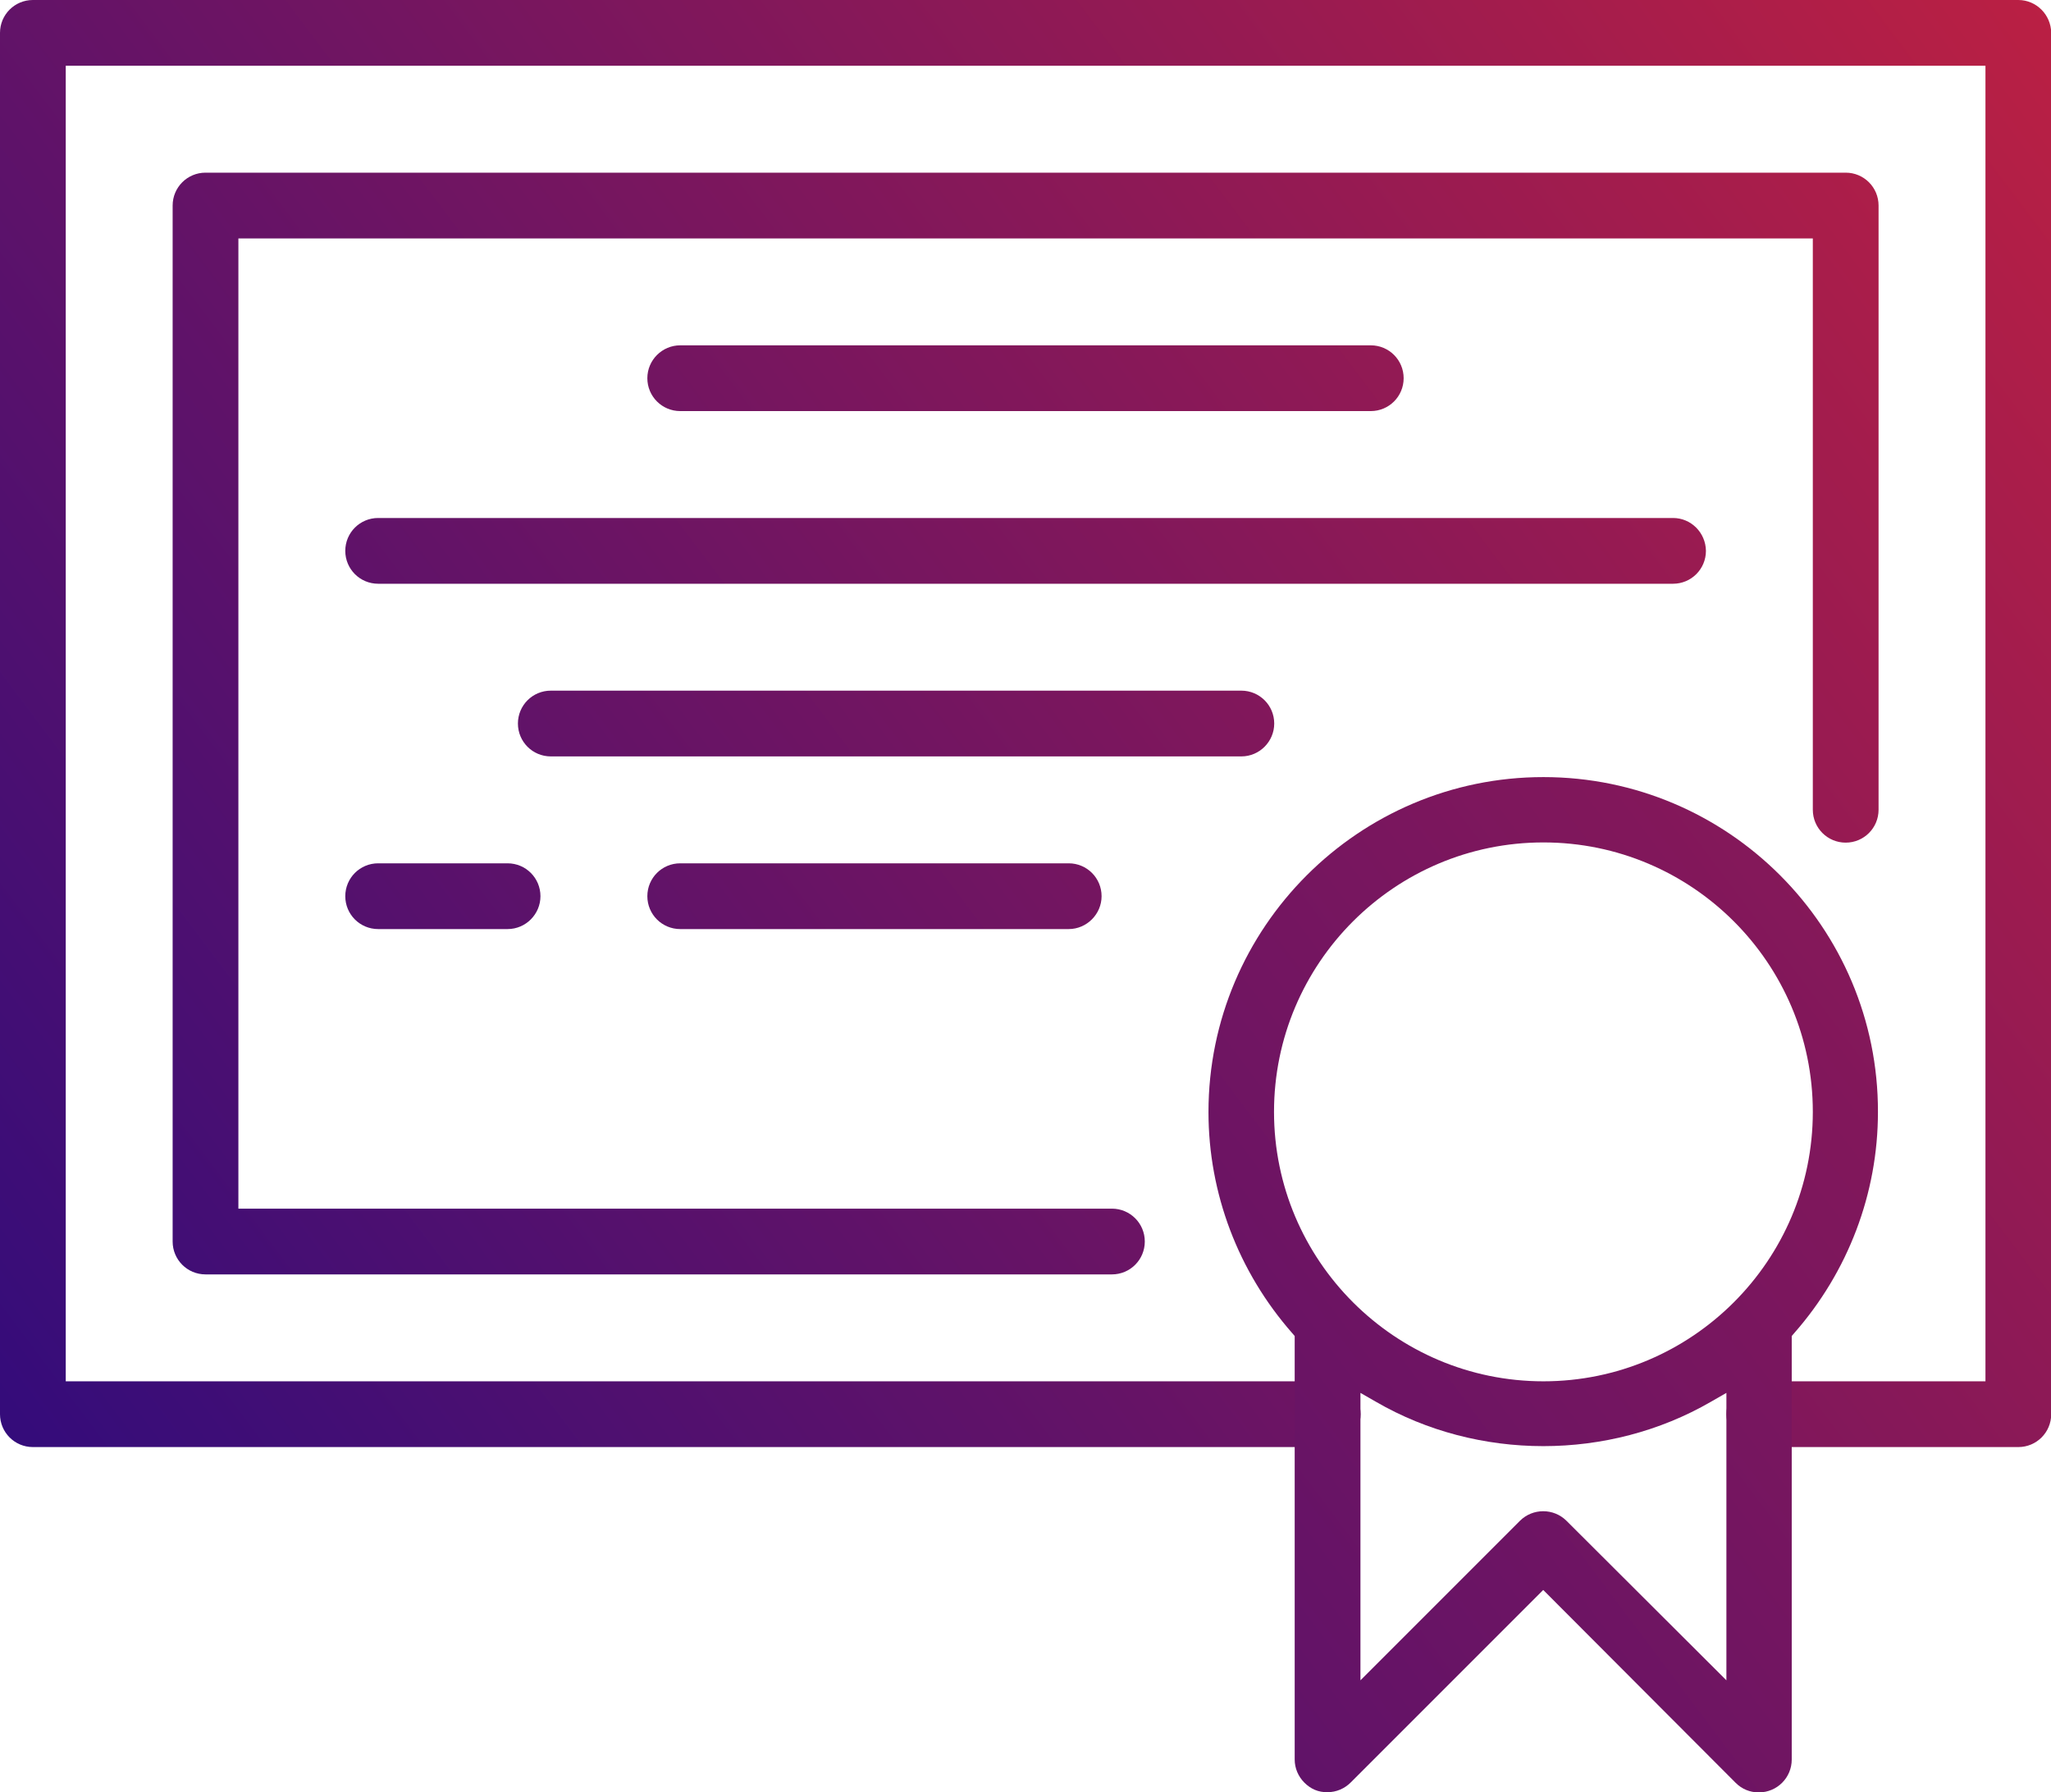
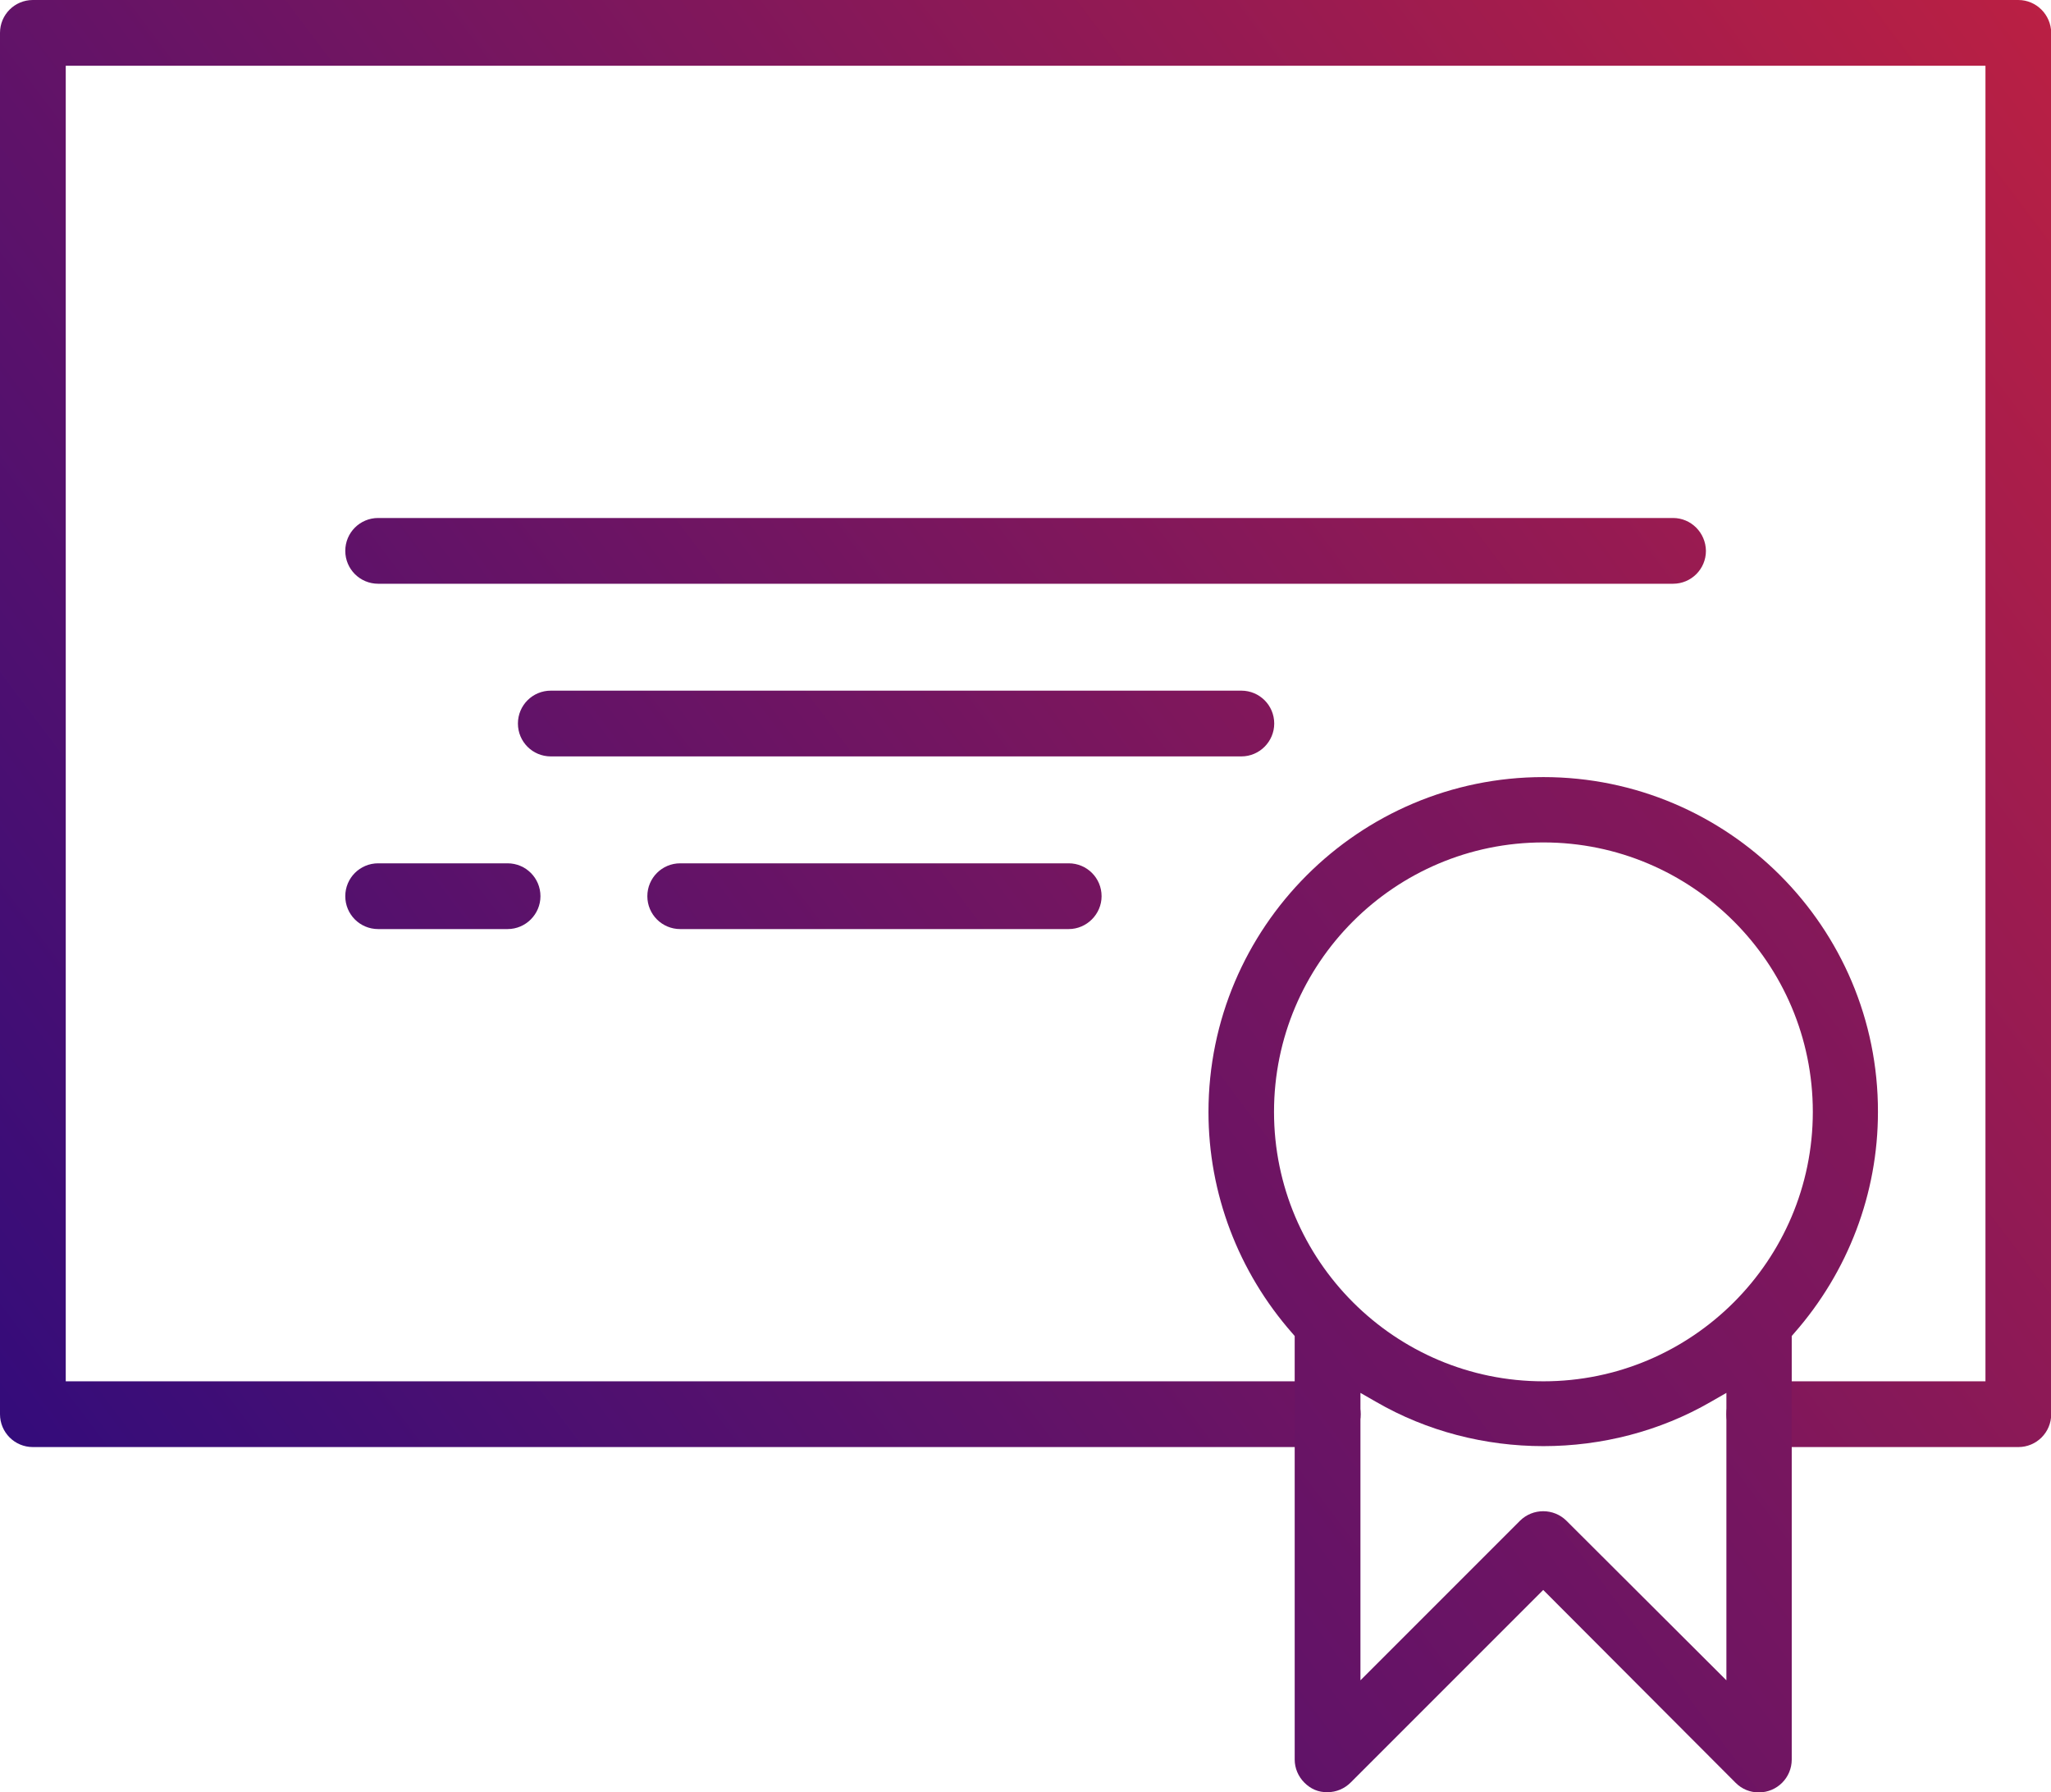
<svg xmlns="http://www.w3.org/2000/svg" id="Modo_de_aislamiento" x="0px" y="0px" viewBox="0 0 99.2 86.68" style="enable-background:new 0 0 99.2 86.68;" xml:space="preserve">
  <style type="text/css"> .st0{fill:url(#SVGID_1_);} .st1{fill:url(#SVGID_2_);} .st2{fill:url(#SVGID_3_);} .st3{fill:url(#SVGID_4_);} .st4{fill:url(#SVGID_5_);} .st5{fill:url(#SVGID_6_);} .st6{fill:url(#SVGID_7_);} .st7{fill:url(#SVGID_8_);} </style>
  <g>
    <linearGradient id="SVGID_1_" gradientUnits="userSpaceOnUse" x1="-32.187" y1="96.532" x2="119.305" y2="-17.462">
      <stop offset="0" style="stop-color:#05058E" />
      <stop offset="1" style="stop-color:#D82437" />
    </linearGradient>
    <path class="st0" d="M97.62,0H1.59C0.71,0,0,0.71,0,1.59v66.8c0,0.88,0.71,1.59,1.59,1.59h62.63c0.88,0,1.59-0.71,1.59-1.59 c0-0.88-0.71-1.59-1.59-1.59H3.18V3.18h92.85V66.8H85.09c-0.88,0-1.59,0.71-1.59,1.59c0,0.88,0.71,1.59,1.59,1.59h12.53 c0.88,0,1.59-0.71,1.59-1.59V1.59C99.2,0.71,98.49,0,97.62,0z" />
    <linearGradient id="SVGID_2_" gradientUnits="userSpaceOnUse" x1="-37.202" y1="89.868" x2="114.291" y2="-24.126">
      <stop offset="0" style="stop-color:#05058E" />
      <stop offset="1" style="stop-color:#D82437" />
    </linearGradient>
-     <path class="st1" d="M87.68,39.16c0,0.88,0.71,1.59,1.59,1.59c0.88,0,1.59-0.71,1.59-1.59V9.94c0-0.88-0.71-1.59-1.59-1.59H9.94 c-0.88,0-1.59,0.71-1.59,1.59v50.1c0,0.88,0.71,1.59,1.59,1.59h43.84c0.88,0,1.59-0.71,1.59-1.59s-0.71-1.59-1.59-1.59H11.53V11.53 h76.15V39.16z" />
    <linearGradient id="SVGID_3_" gradientUnits="userSpaceOnUse" x1="-40.21" y1="85.87" x2="111.282" y2="-28.125">
      <stop offset="0" style="stop-color:#05058E" />
      <stop offset="1" style="stop-color:#D82437" />
    </linearGradient>
-     <path class="st2" d="M31.31,18.29c0,0.88,0.71,1.59,1.59,1.59h33.4c0.88,0,1.59-0.71,1.59-1.59c0-0.88-0.71-1.59-1.59-1.59H32.9 C32.03,16.7,31.31,17.41,31.31,18.29z" />
    <linearGradient id="SVGID_4_" gradientUnits="userSpaceOnUse" x1="-36.199" y1="91.201" x2="115.293" y2="-22.793">
      <stop offset="0" style="stop-color:#05058E" />
      <stop offset="1" style="stop-color:#D82437" />
    </linearGradient>
    <path class="st3" d="M80.92,25.05H18.29c-0.88,0-1.59,0.71-1.59,1.59c0,0.88,0.71,1.59,1.59,1.59h62.63c0.88,0,1.59-0.71,1.59-1.59 C82.5,25.76,81.79,25.05,80.92,25.05z" />
    <linearGradient id="SVGID_5_" gradientUnits="userSpaceOnUse" x1="-34.451" y1="93.524" x2="117.041" y2="-20.471">
      <stop offset="0" style="stop-color:#05058E" />
      <stop offset="1" style="stop-color:#D82437" />
    </linearGradient>
    <path class="st4" d="M61.63,34.99c0-0.88-0.71-1.59-1.59-1.59h-33.4c-0.88,0-1.59,0.71-1.59,1.59c0,0.88,0.71,1.59,1.59,1.59h33.4 C60.92,36.58,61.63,35.86,61.63,34.99z" />
    <linearGradient id="SVGID_6_" gradientUnits="userSpaceOnUse" x1="-30.817" y1="98.354" x2="120.676" y2="-15.641">
      <stop offset="0" style="stop-color:#05058E" />
      <stop offset="1" style="stop-color:#D82437" />
    </linearGradient>
    <path class="st5" d="M53.28,43.34c0-0.88-0.71-1.59-1.59-1.59H32.9c-0.88,0-1.59,0.71-1.59,1.59s0.71,1.59,1.59,1.59h18.79 C52.56,44.93,53.28,44.21,53.28,43.34z" />
    <linearGradient id="SVGID_7_" gradientUnits="userSpaceOnUse" x1="-38.364" y1="88.324" x2="113.129" y2="-25.67">
      <stop offset="0" style="stop-color:#05058E" />
      <stop offset="1" style="stop-color:#D82437" />
    </linearGradient>
    <path class="st6" d="M26.14,43.34c0-0.88-0.71-1.59-1.59-1.59h-6.26c-0.88,0-1.59,0.71-1.59,1.59s0.71,1.59,1.59,1.59h6.26 C25.43,44.93,26.14,44.21,26.14,43.34z" />
    <linearGradient id="SVGID_8_" gradientUnits="userSpaceOnUse" x1="-33.652" y1="145.715" x2="174.756" y2="-11.107">
      <stop offset="0" style="stop-color:#05058E" />
      <stop offset="1" style="stop-color:#D82437" />
    </linearGradient>
    <path class="st7" d="M74.65,37.58c-8.93,0-16.2,7.27-16.2,16.2c0,3.93,1.44,7.72,4.05,10.69l0.12,0.14v20.48 c0,0.42,0.17,0.82,0.47,1.12c0.3,0.3,0.67,0.47,1.12,0.46c0.42,0,0.82-0.17,1.12-0.47l9.31-9.31l9.31,9.33 c0.3,0.3,0.69,0.46,1.11,0.46c0,0,0.01,0,0.01,0c0.88,0,1.59-0.71,1.59-1.59V64.61l0.12-0.14c2.61-2.97,4.05-6.76,4.05-10.69 C90.85,44.84,83.58,37.58,74.65,37.58z M83.5,81.26l-7.74-7.72c-0.62-0.61-1.62-0.61-2.24,0l-7.72,7.72V67.36l0.75,0.43 c4.93,2.86,11.26,2.86,16.2,0l0.75-0.43V81.26z M74.65,66.8c-7.18,0-13.03-5.84-13.03-13.03s5.84-13.03,13.03-13.03 s13.03,5.84,13.03,13.03S81.83,66.8,74.65,66.8z" />
  </g>
</svg>